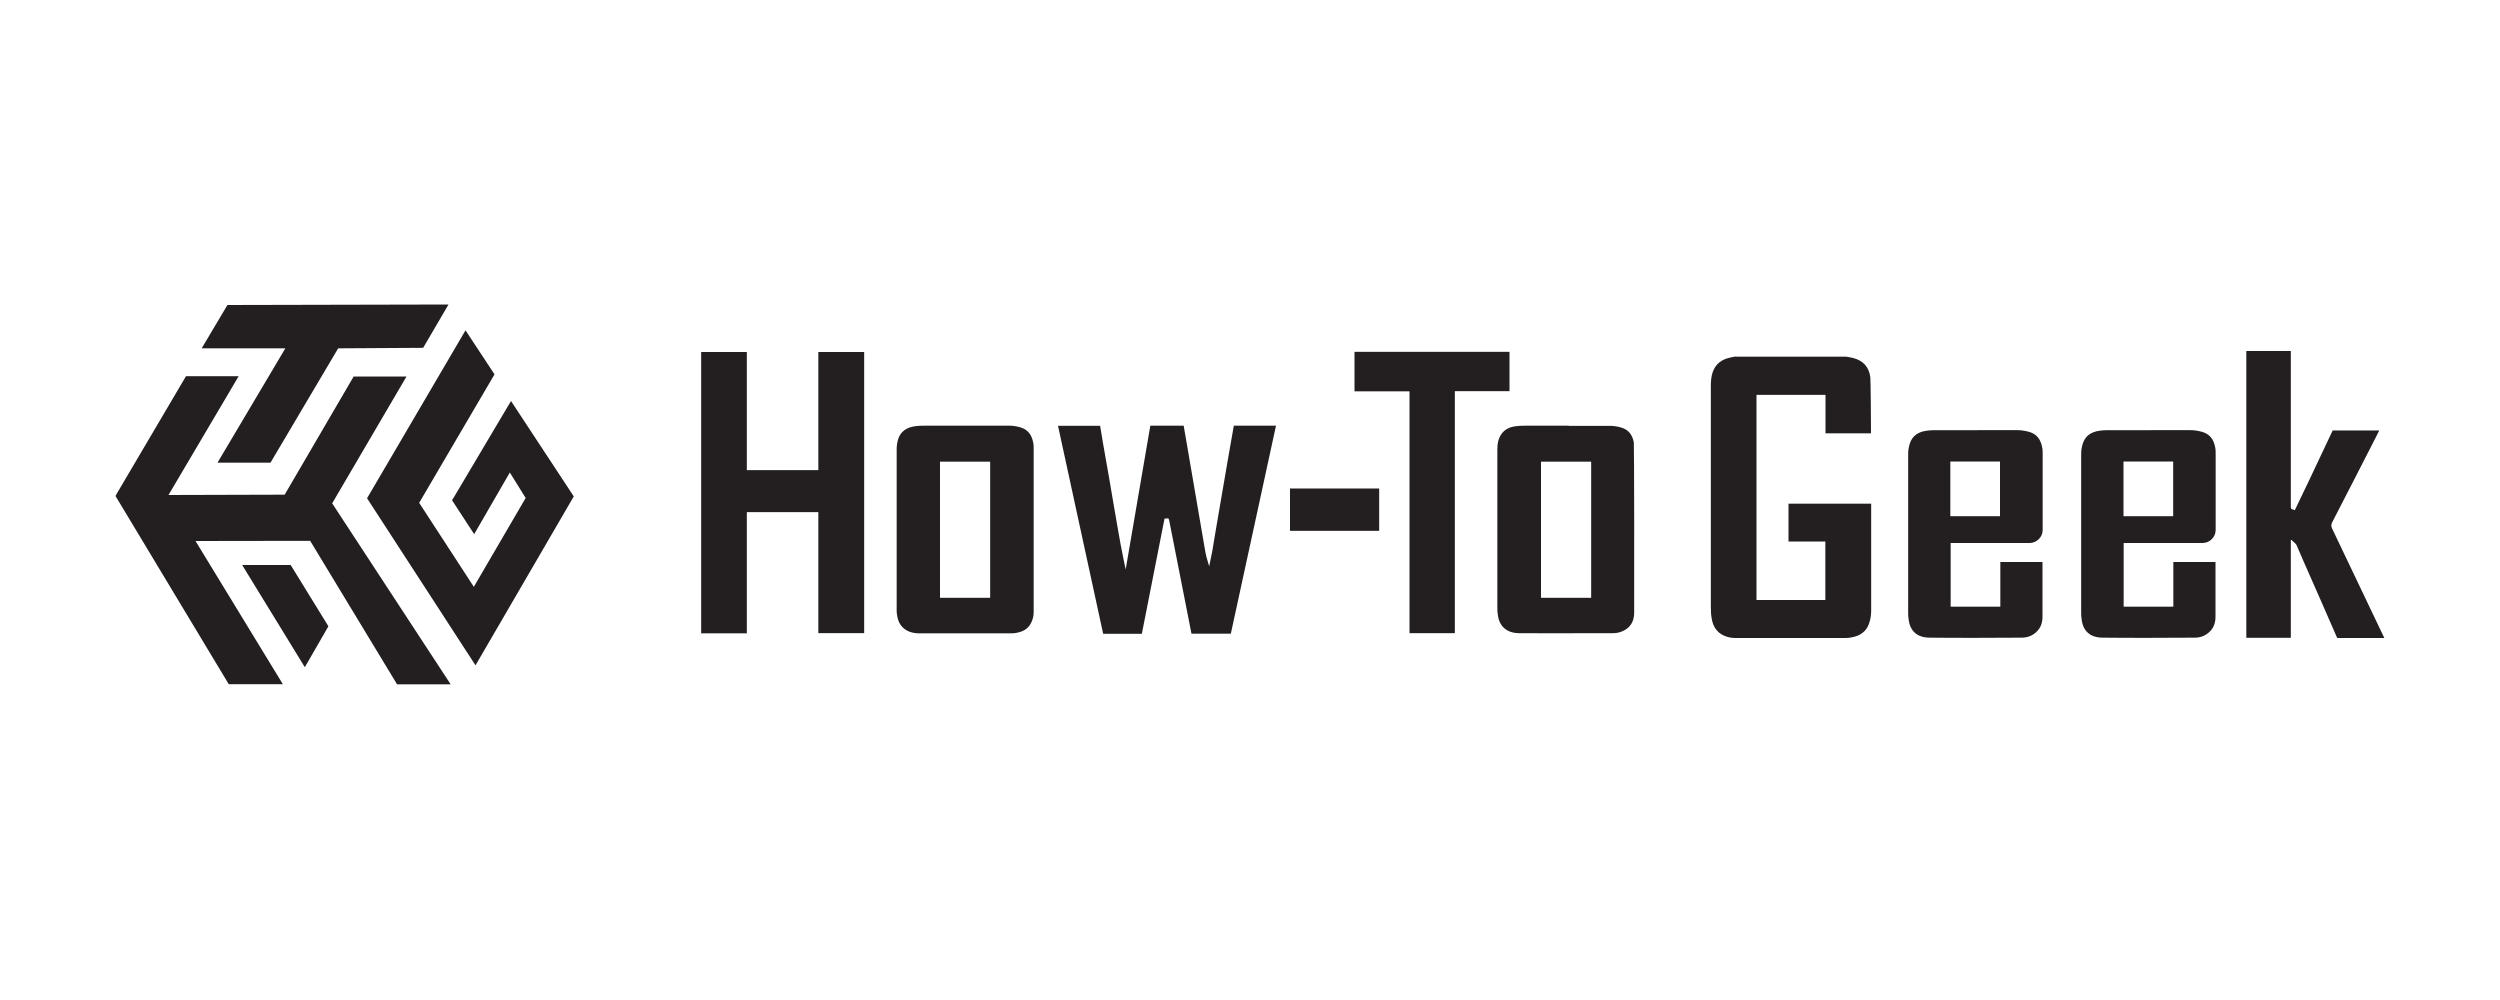
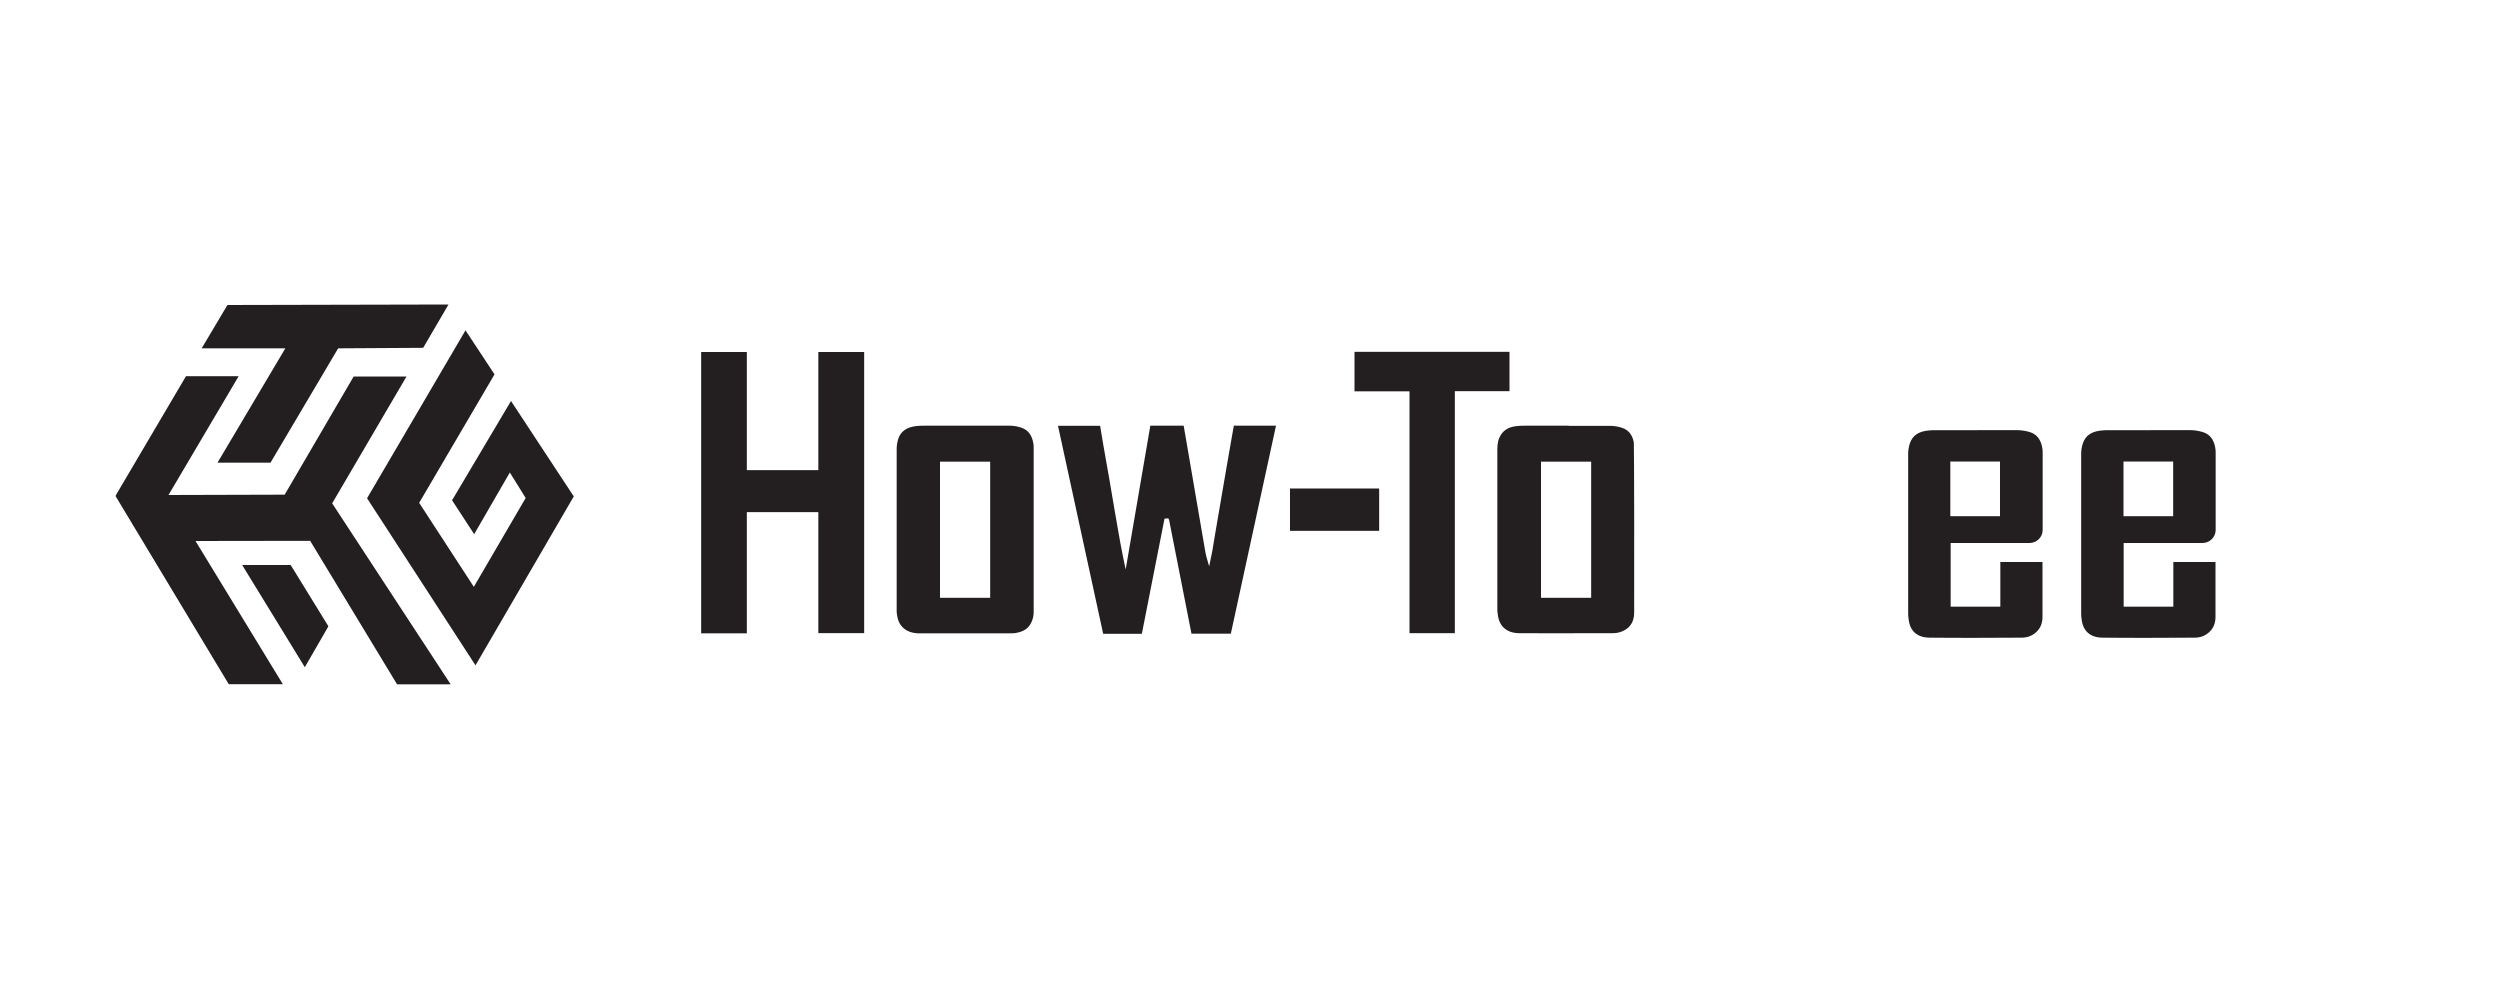
<svg xmlns="http://www.w3.org/2000/svg" id="Layer_1" viewBox="0 0 150 60">
  <defs>
    <style>
      .cls-1 {
        fill: #231f20;
      }
    </style>
  </defs>
  <g id="Components">
    <g id="a291fbb3-8798-49cd-8336-a481cf136c9f_1">
      <path class="cls-1" d="M84.58,37.99h2.71v-14.52h3.28v-2.36h-9.3v2.37h3.3v14.51h0Z" />
      <path class="cls-1" d="M71.5,38.02h2.35l2.71-12.48h-.55c-.66,0-1.32,0-1.98,0h0c-.06.34-.12.68-.18,1.02l-.24,1.38c-.13.78-.27,1.55-.4,2.33-.09.53-.18,1.06-.27,1.58l-.2,1.2c-.01.08-.03.17-.05.25l-.14.68-.16-.55c-.05-.19-.08-.37-.11-.55l-1.05-6.12c-.07-.41-.14-.81-.21-1.22-.59,0-1.18,0-1.78,0h-.22l-1.48,8.63-.15-.72c-.1-.51-.21-1.06-.32-1.72-.08-.46-.16-.93-.24-1.39-.09-.51-.17-1.02-.26-1.53l-.21-1.19c-.12-.68-.24-1.37-.35-2.05,0-.01,0-.02,0-.02,0,0-.02,0-.03,0-.64,0-1.29,0-1.94,0h-.56l2.71,12.48h2.32l1.36-6.91.23-.02.05.12,1.34,6.81h0ZM71.06,25.54h0,0Z" />
      <path class="cls-1" d="M58.07,25.54c-.65,0-1.29,0-1.94,0h-.53c-.22,0-.45,0-.67.03-.55.07-.9.33-1.04.78-.06.19-.09.4-.09.59,0,2.6,0,5.2,0,7.79v1.88c0,.06,0,.08,0,.11.03.3.09.64.34.9.24.25.57.37.97.38,1.58,0,3.16,0,4.74,0h.75c.12,0,.26,0,.39-.03.4-.07.67-.24.84-.53.12-.21.19-.45.19-.7,0-1.66,0-8.19,0-9.8,0-.13,0-.26-.03-.39-.09-.48-.33-.77-.74-.9-.22-.07-.47-.11-.7-.11-.82,0-1.65,0-2.47,0h0ZM59.41,35.87h-3.01v-8.17h3.01v8.17Z" />
      <path class="cls-1" d="M94.12,25.54c-.62,0-1.23,0-1.85,0h-.62c-.2,0-.45,0-.68.03-.44.05-.74.23-.93.54-.14.23-.2.49-.2.84,0,3.18,0,6.37,0,9.55,0,.11,0,.24.03.39.08.69.54,1.09,1.26,1.1,1.47.01,2.96.01,4.41,0h1.26c.23,0,.45-.06.66-.17.39-.21.59-.57.59-1.06h0c.01-1.74,0-9.97-.02-10.2-.08-.47-.32-.77-.73-.9-.23-.07-.48-.11-.71-.11-.82,0-1.65,0-2.47,0h0ZM95.47,35.87h-3.01v-8.17h3.01v8.17Z" />
      <path class="cls-1" d="M77.4,31.85v-2.54h5.35v2.54h-5.35Z" />
-       <path class="cls-1" d="M104.13,21.39l-.09.02c-.07.01-.14.02-.21.04-.55.11-.9.4-1.07.88-.1.3-.11.6-.11.88v13.16c0,.3.01.52.05.73.08.5.31.83.7,1.02.23.11.47.16.73.16h2.16c1.44,0,2.88,0,4.32,0,.14,0,.29,0,.44-.03.57-.09.93-.37,1.09-.83.09-.25.13-.52.13-.77,0-2.03,0-2.96,0-4.33v-2.1s0,0,0,0c-1.67,0-3.32,0-4.96,0h0c0,.76,0,1.51,0,2.27h0s0,0,0,0c.49,0,.97,0,1.46,0h.75v3.51h-4.13v-12.31h4.14v2.31h2.73c0-.63-.02-3.21-.04-3.37-.09-.63-.44-1.01-1.07-1.16-.09-.02-.18-.04-.26-.05l-.12-.02h-6.63Z" />
-       <path class="cls-1" d="M137.48,32.39l.23.21c.06.05.09.11.11.17l.39.9c.67,1.52,1.34,3.04,2,4.56.02.05.02.05.07.05.71,0,1.42,0,2.13,0h.65c-1.04-2.19-2.09-4.37-3.13-6.56-.07-.14-.06-.25,0-.38.83-1.6,1.65-3.21,2.47-4.81l.35-.69s0-.01,0-.01h-.27c-.84,0-1.68,0-2.52,0-.48,1.03-.97,2.05-1.45,3.07l-.82,1.71-.21-.07-.03-.11v-9.37h-2.67v17.21h2.67v-5.87h0Z" />
      <path class="cls-1" d="M118.67,25.81c-.66,0-1.33,0-1.99,0h-.4c-.21,0-.44,0-.66.03-.54.07-.87.31-1.02.74-.07.2-.11.42-.11.65,0,3.17,0,6.35,0,9.53,0,.13,0,.26.03.41.08.7.52,1.08,1.24,1.09,1.84.02,3.72.01,5.54,0,.35,0,.65-.12.88-.34.25-.23.37-.53.37-.92,0-.67,0-1.35,0-2.02v-.7s0-.37,0-.56h-2.53v2.68h-2.98v-3.82h.23c.52,0,3.1,0,4.5,0,.43,0,.79-.35.79-.78,0-.82,0-1.63,0-2.44v-2.13c0-.12,0-.26-.03-.39-.09-.5-.35-.81-.79-.93-.23-.06-.46-.1-.67-.1-.8,0-1.59,0-2.39,0h0ZM120,30.97h-2.98v-3.28h2.98v3.28Z" />
      <path class="cls-1" d="M129.05,25.81c-.66,0-1.33,0-1.99,0h-.4c-.21,0-.44,0-.66.03-.54.07-.87.31-1.02.74-.07.2-.11.42-.11.65,0,3.17,0,6.35,0,9.53,0,.13,0,.26.03.41.08.7.52,1.08,1.24,1.09,1.84.02,3.72.01,5.54,0,.35,0,.65-.12.88-.34.25-.23.37-.53.37-.92,0-.67,0-1.35,0-2.02v-.7s0-.37,0-.56h-2.53v2.68h-2.98v-3.82h.23c.52,0,3.1,0,4.5,0,.43,0,.79-.35.79-.78,0-.82,0-1.63,0-2.44v-2.13c0-.12,0-.26-.03-.39-.09-.5-.35-.81-.79-.93-.23-.06-.46-.1-.67-.1-.8,0-1.59,0-2.39,0h0ZM130.39,30.97h-2.98v-3.28h2.98v3.28Z" />
      <path class="cls-1" d="M42.06,38h2.75v-7.27h4.29v7.26h2.75v-16.85s0-.02,0-.02h-2.75s0,.03,0,.05v7.04h-4.29v-7.09h-2.74v16.89h0Z" />
      <polygon class="cls-1" points="13.05 27.76 16.23 27.76 20.29 20.9 25.27 20.87 25.39 20.87 26.91 18.27 13.68 18.3 13.64 18.31 12.1 20.9 17.12 20.9 13.05 27.76" />
      <polygon class="cls-1" points="14.53 33.9 18.22 39.92 18.29 40.03 19.68 37.62 19.7 37.57 17.44 33.9 14.53 33.9" />
      <polygon class="cls-1" points="30.66 24.06 27.2 29.89 27.12 30.01 28.45 32.05 30.59 28.35 31.54 29.88 28.43 35.21 25.15 30.17 29.59 22.6 29.67 22.46 27.93 19.82 22.05 29.85 22.02 29.89 28.53 39.92 34.4 29.83 34.43 29.79 30.66 24.06" />
      <polygon class="cls-1" points="24.39 22.59 21.22 22.59 17.08 29.68 10.11 29.7 14.32 22.57 11.16 22.57 7 29.63 6.93 29.76 13.7 41.01 13.73 41.05 16.97 41.05 11.73 32.46 18.61 32.45 23.8 41.02 23.82 41.06 27.04 41.06 19.93 30.2 24.39 22.59" />
    </g>
  </g>
</svg>